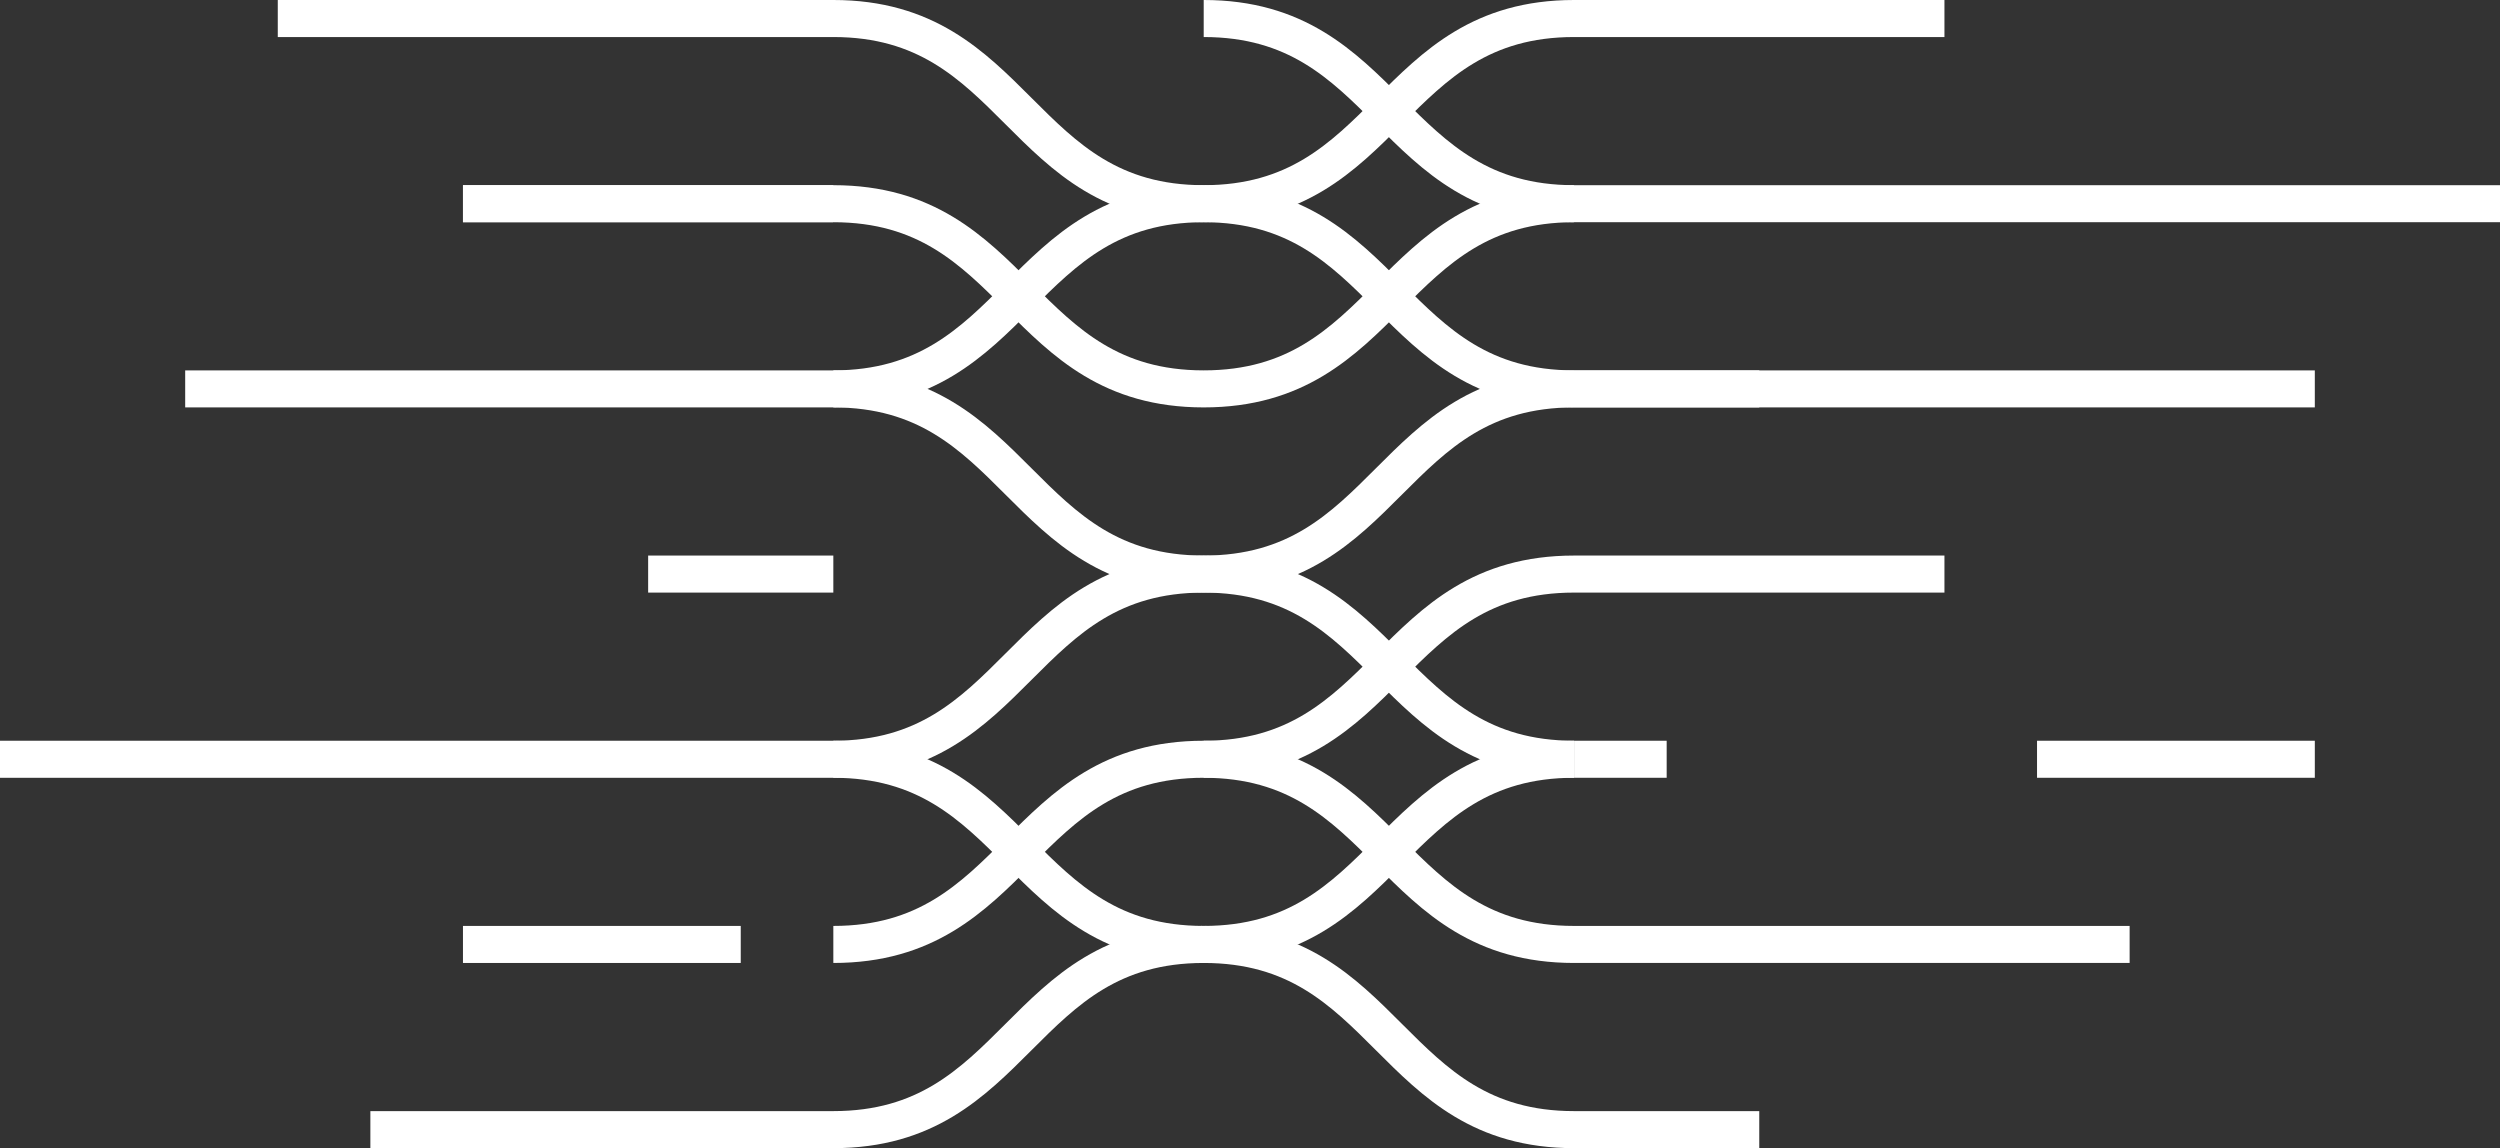
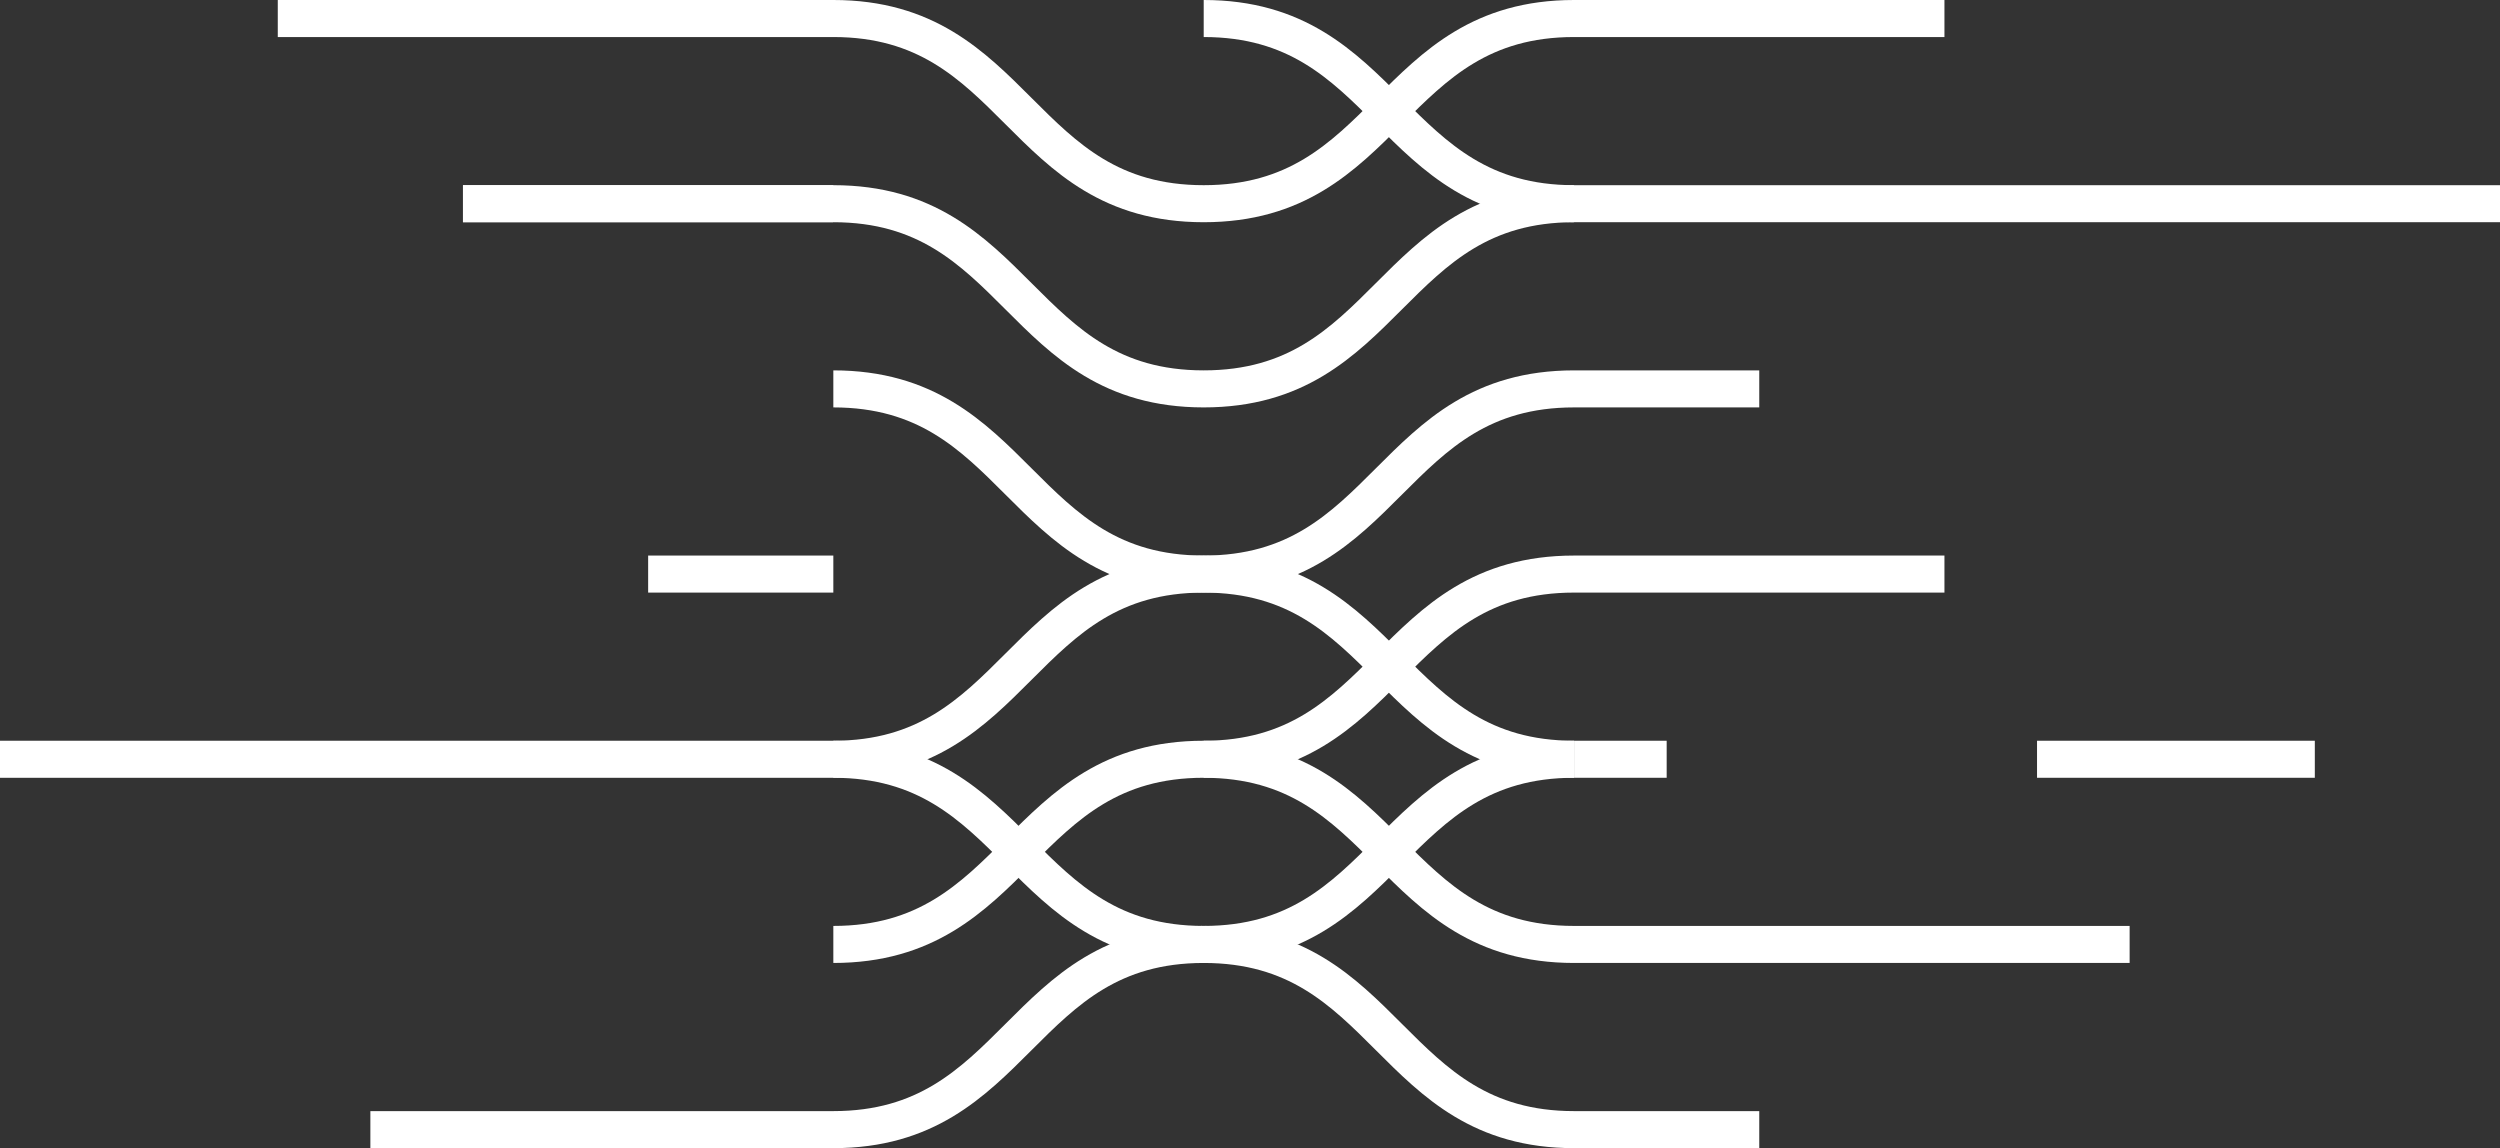
<svg xmlns="http://www.w3.org/2000/svg" width="135" height="62" viewBox="0 0 135 62" fill="none">
  <rect x="0" y="0" width="135" height="62" fill="#333333" stroke="none" />
  <g clip-path="url(#clip0_427_567)">
    <path d="M65 1C75 1 75 11 85 11H135" stroke="white" stroke-width="2" stroke-miterlimit="10" />
    <path d="M25 11H45" stroke="white" stroke-width="2" stroke-miterlimit="10" />
-     <path d="M10 21H45C55 21 55 11 65 11C75 11 75 21 85 21H125" stroke="white" stroke-width="2" stroke-miterlimit="10" />
    <path d="M0 41H45C55 41 55 31 65 31C75 31 75 41 85 41" stroke="white" stroke-width="2" stroke-miterlimit="10" />
    <path d="M45 51C55 51 55 41 65 41C75 41 75 51 85 51H115" stroke="white" stroke-width="2" stroke-miterlimit="10" />
    <path d="M20 61H45C55 61 55 51 65 51C75 51 75 61 85 61H95" stroke="white" stroke-width="2" stroke-miterlimit="10" />
    <path d="M85 41C75 41 75 51 65 51C55 51 55 41 45 41" stroke="white" stroke-width="2" stroke-miterlimit="10" />
    <path d="M45 31H35" stroke="white" stroke-width="2" stroke-miterlimit="10" />
    <path d="M105 31H85C75 31 75 41 65 41" stroke="white" stroke-width="2" stroke-miterlimit="10" />
    <path d="M95 21H85C75 21 75 31 65 31C55 31 55 21 45 21" stroke="white" stroke-width="2" stroke-miterlimit="10" />
    <path d="M85 11C75 11 75 21 65 21C55 21 55 11 45 11H25" stroke="white" stroke-width="2" stroke-miterlimit="10" />
    <path d="M105 1H85C75 1 75 11 65 11C55 11 55 1 45 1H15" stroke="white" stroke-width="2" stroke-miterlimit="10" />
    <path d="M110 41H125" stroke="white" stroke-width="2" stroke-miterlimit="10" />
    <path d="M85 41H90" stroke="white" stroke-width="2" stroke-miterlimit="10" />
-     <path d="M25 51H40" stroke="white" stroke-width="2" stroke-miterlimit="10" />
  </g>
  <defs>
    <clipPath id="clip0_427_567">
      <rect width="135" height="62" fill="white" />
    </clipPath>
  </defs>
</svg>